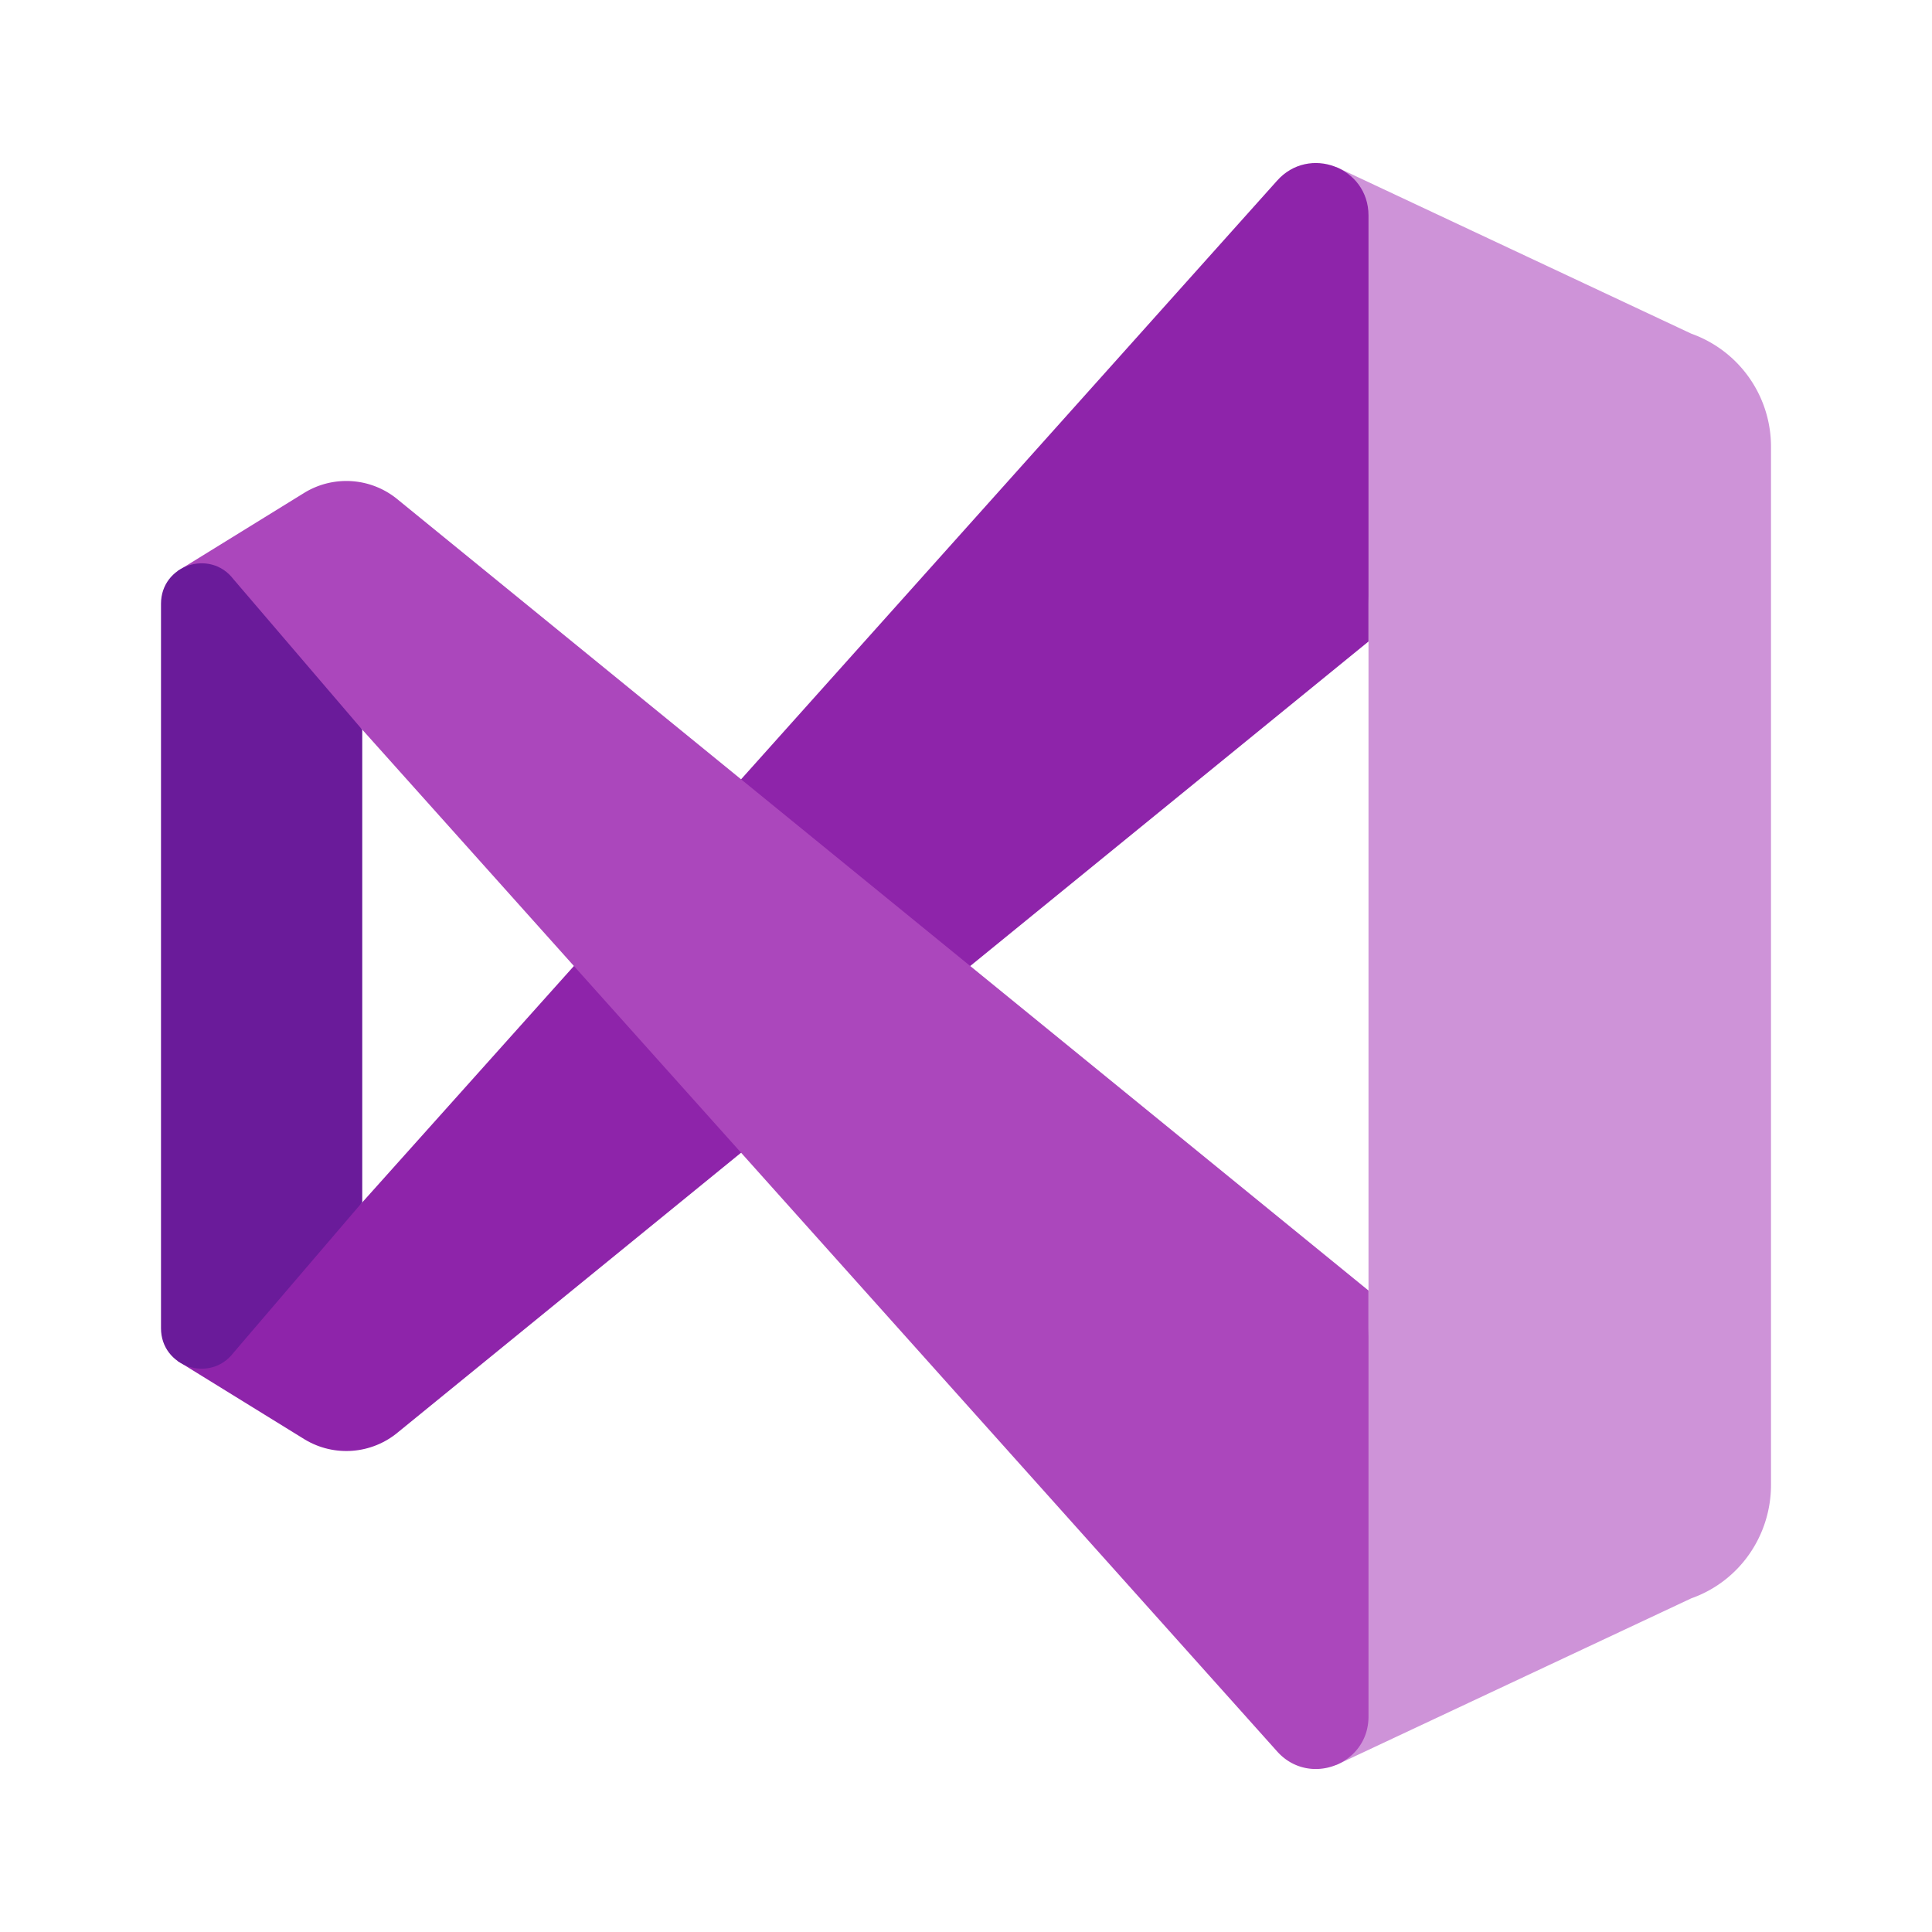
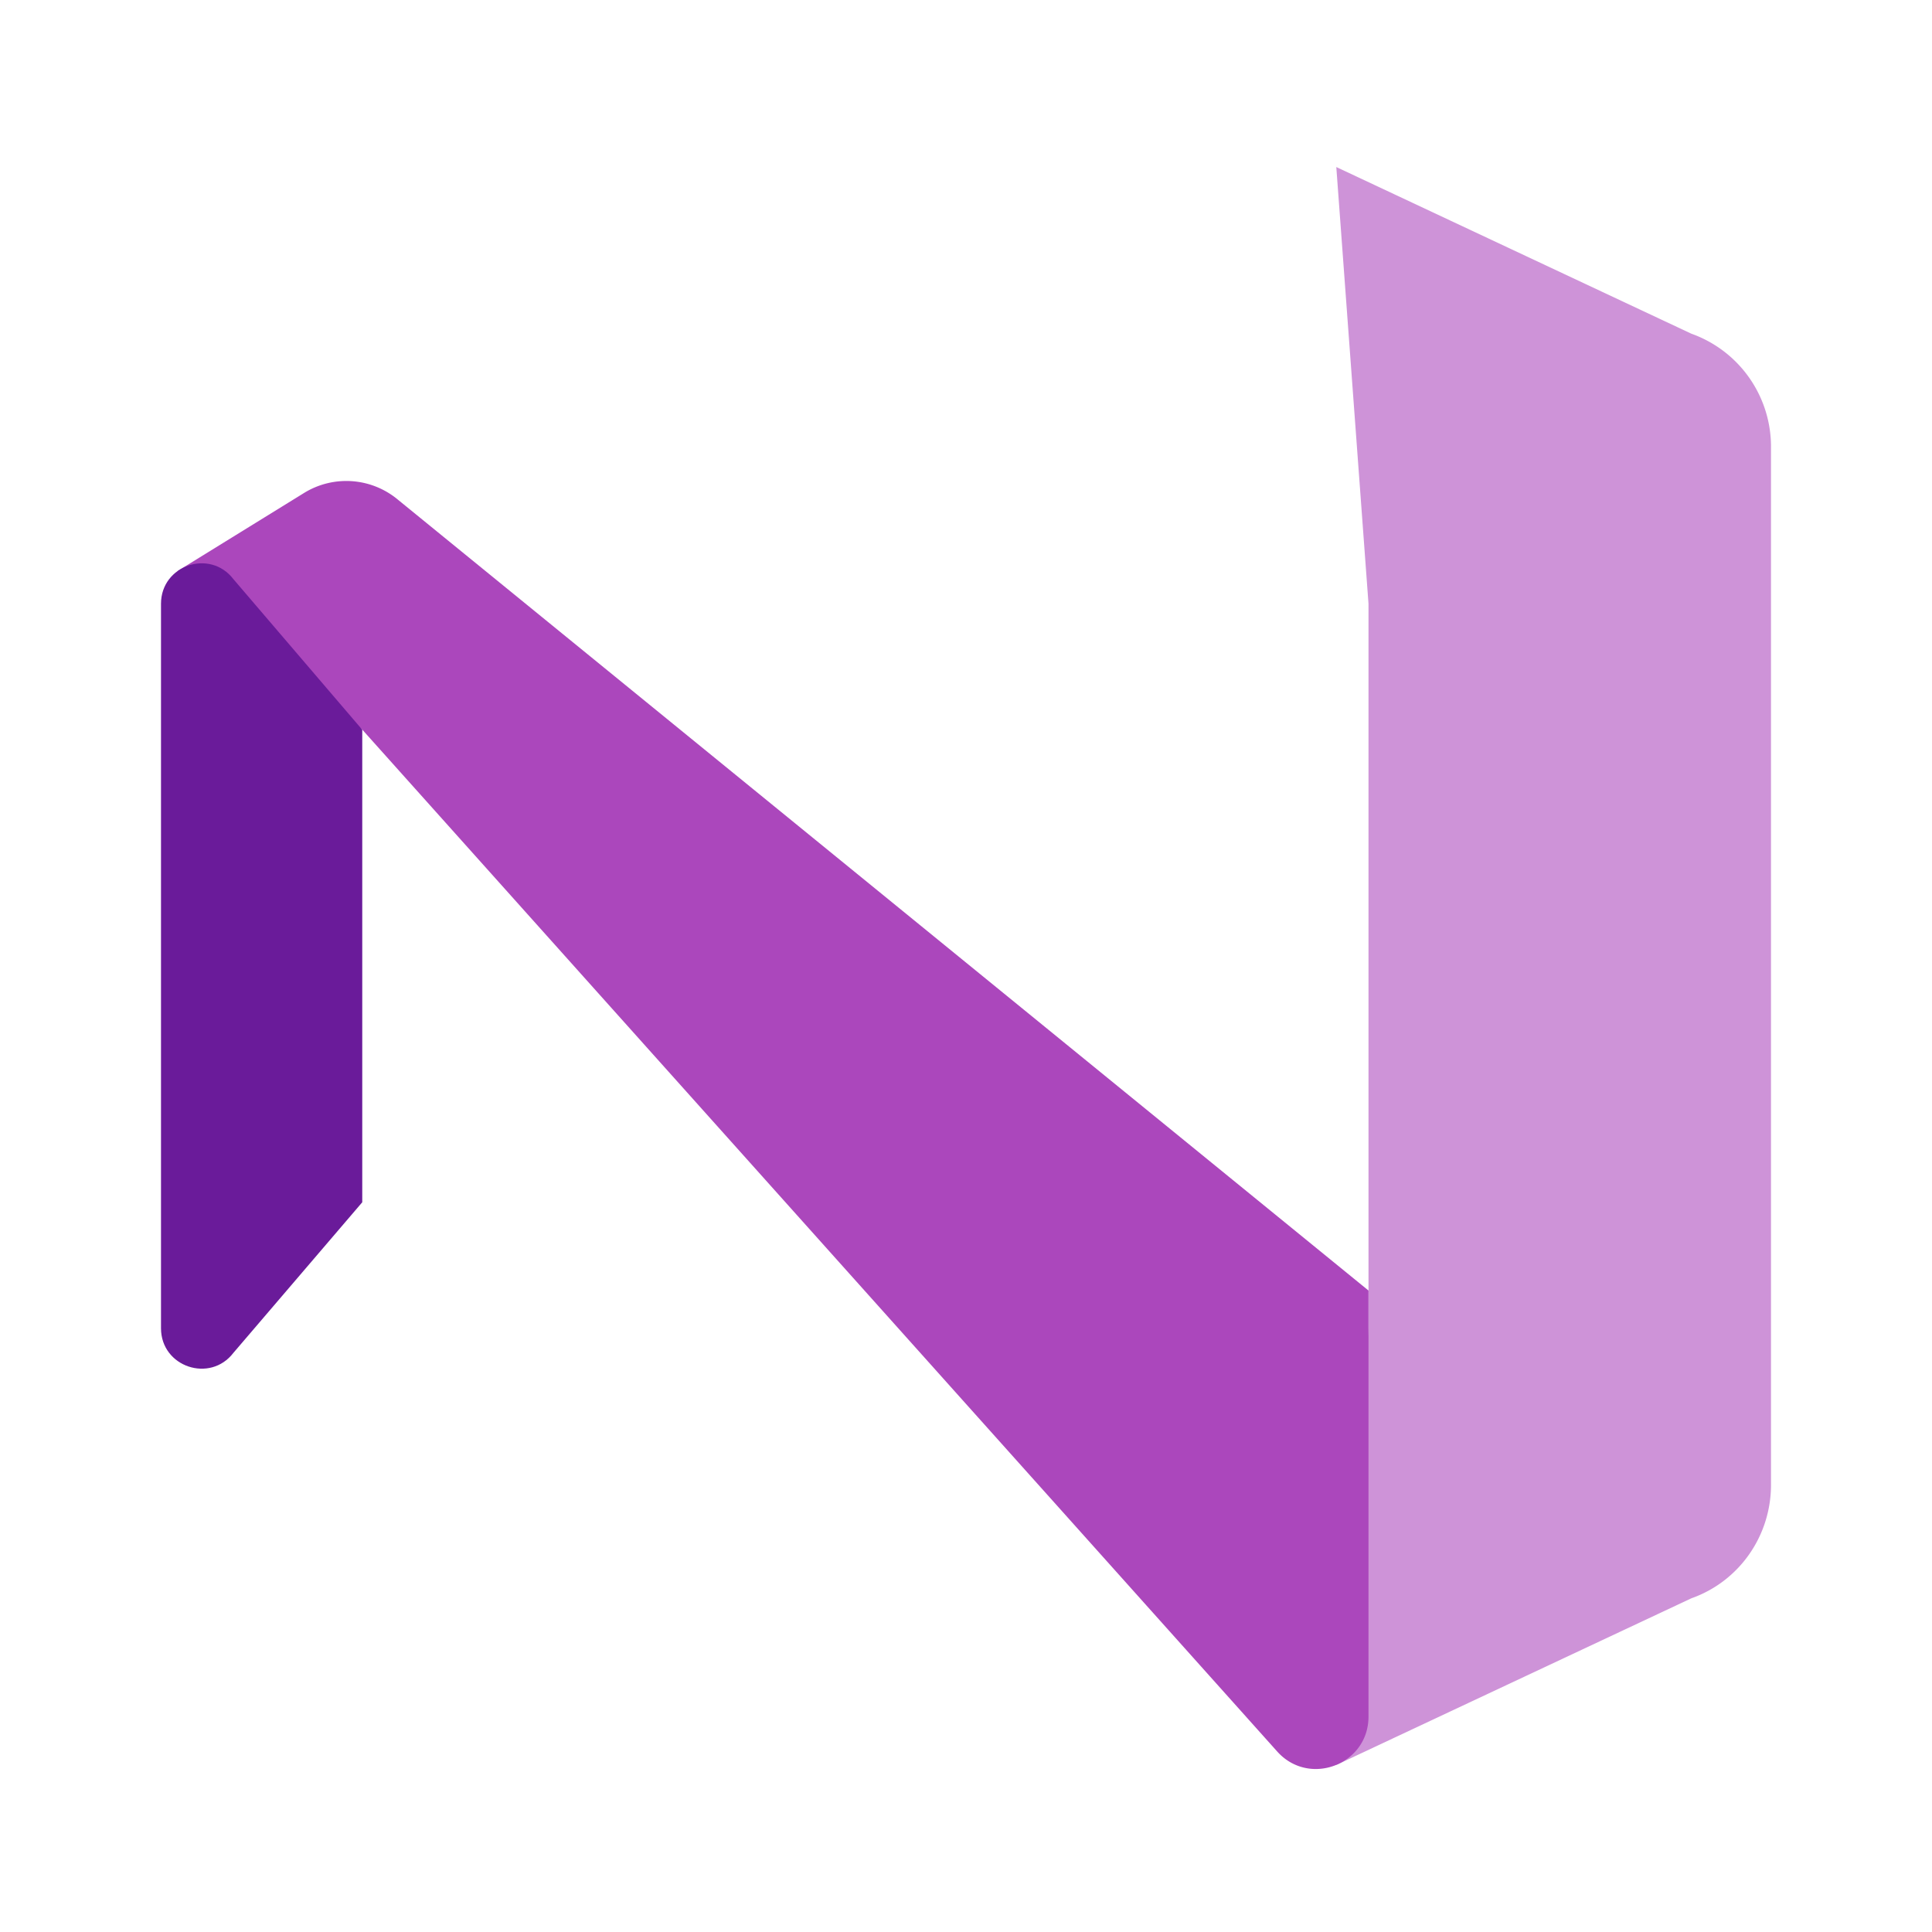
<svg xmlns="http://www.w3.org/2000/svg" width="48" height="48">
  <path fill="#ce93d8" d="M44 11.11v25.78c0 1.27-.79 2.4-1.98 2.82l-8.82 4.14L34 33V15l-.8-10.85 8.82 4.14A2.98 2.98 0 0 1 44 11.11z" />
-   <path fill="#8e24aa" d="m4.416 33.815 3.159 1.95c.733.44 1.664.365 2.318-.185L34 15.938V5.353c0-1.198-1.482-1.758-2.275-.86L9 29.873l-4.584 3.942z" />
  <path fill="#ab47bc" d="m4.416 14.185 3.159-1.95a2.001 2.001 0 0 1 2.318.185L34 32.063v10.585c0 1.198-1.482 1.758-2.275.86L9 18.127l-4.584-3.942z" />
  <path fill="#6a1b9a" d="M9 18.13v11.74l-3.2 3.74c-.58.76-1.8.35-1.8-.61V15c0-.96 1.22-1.37 1.8-.61L9 18.13z" />
</svg>